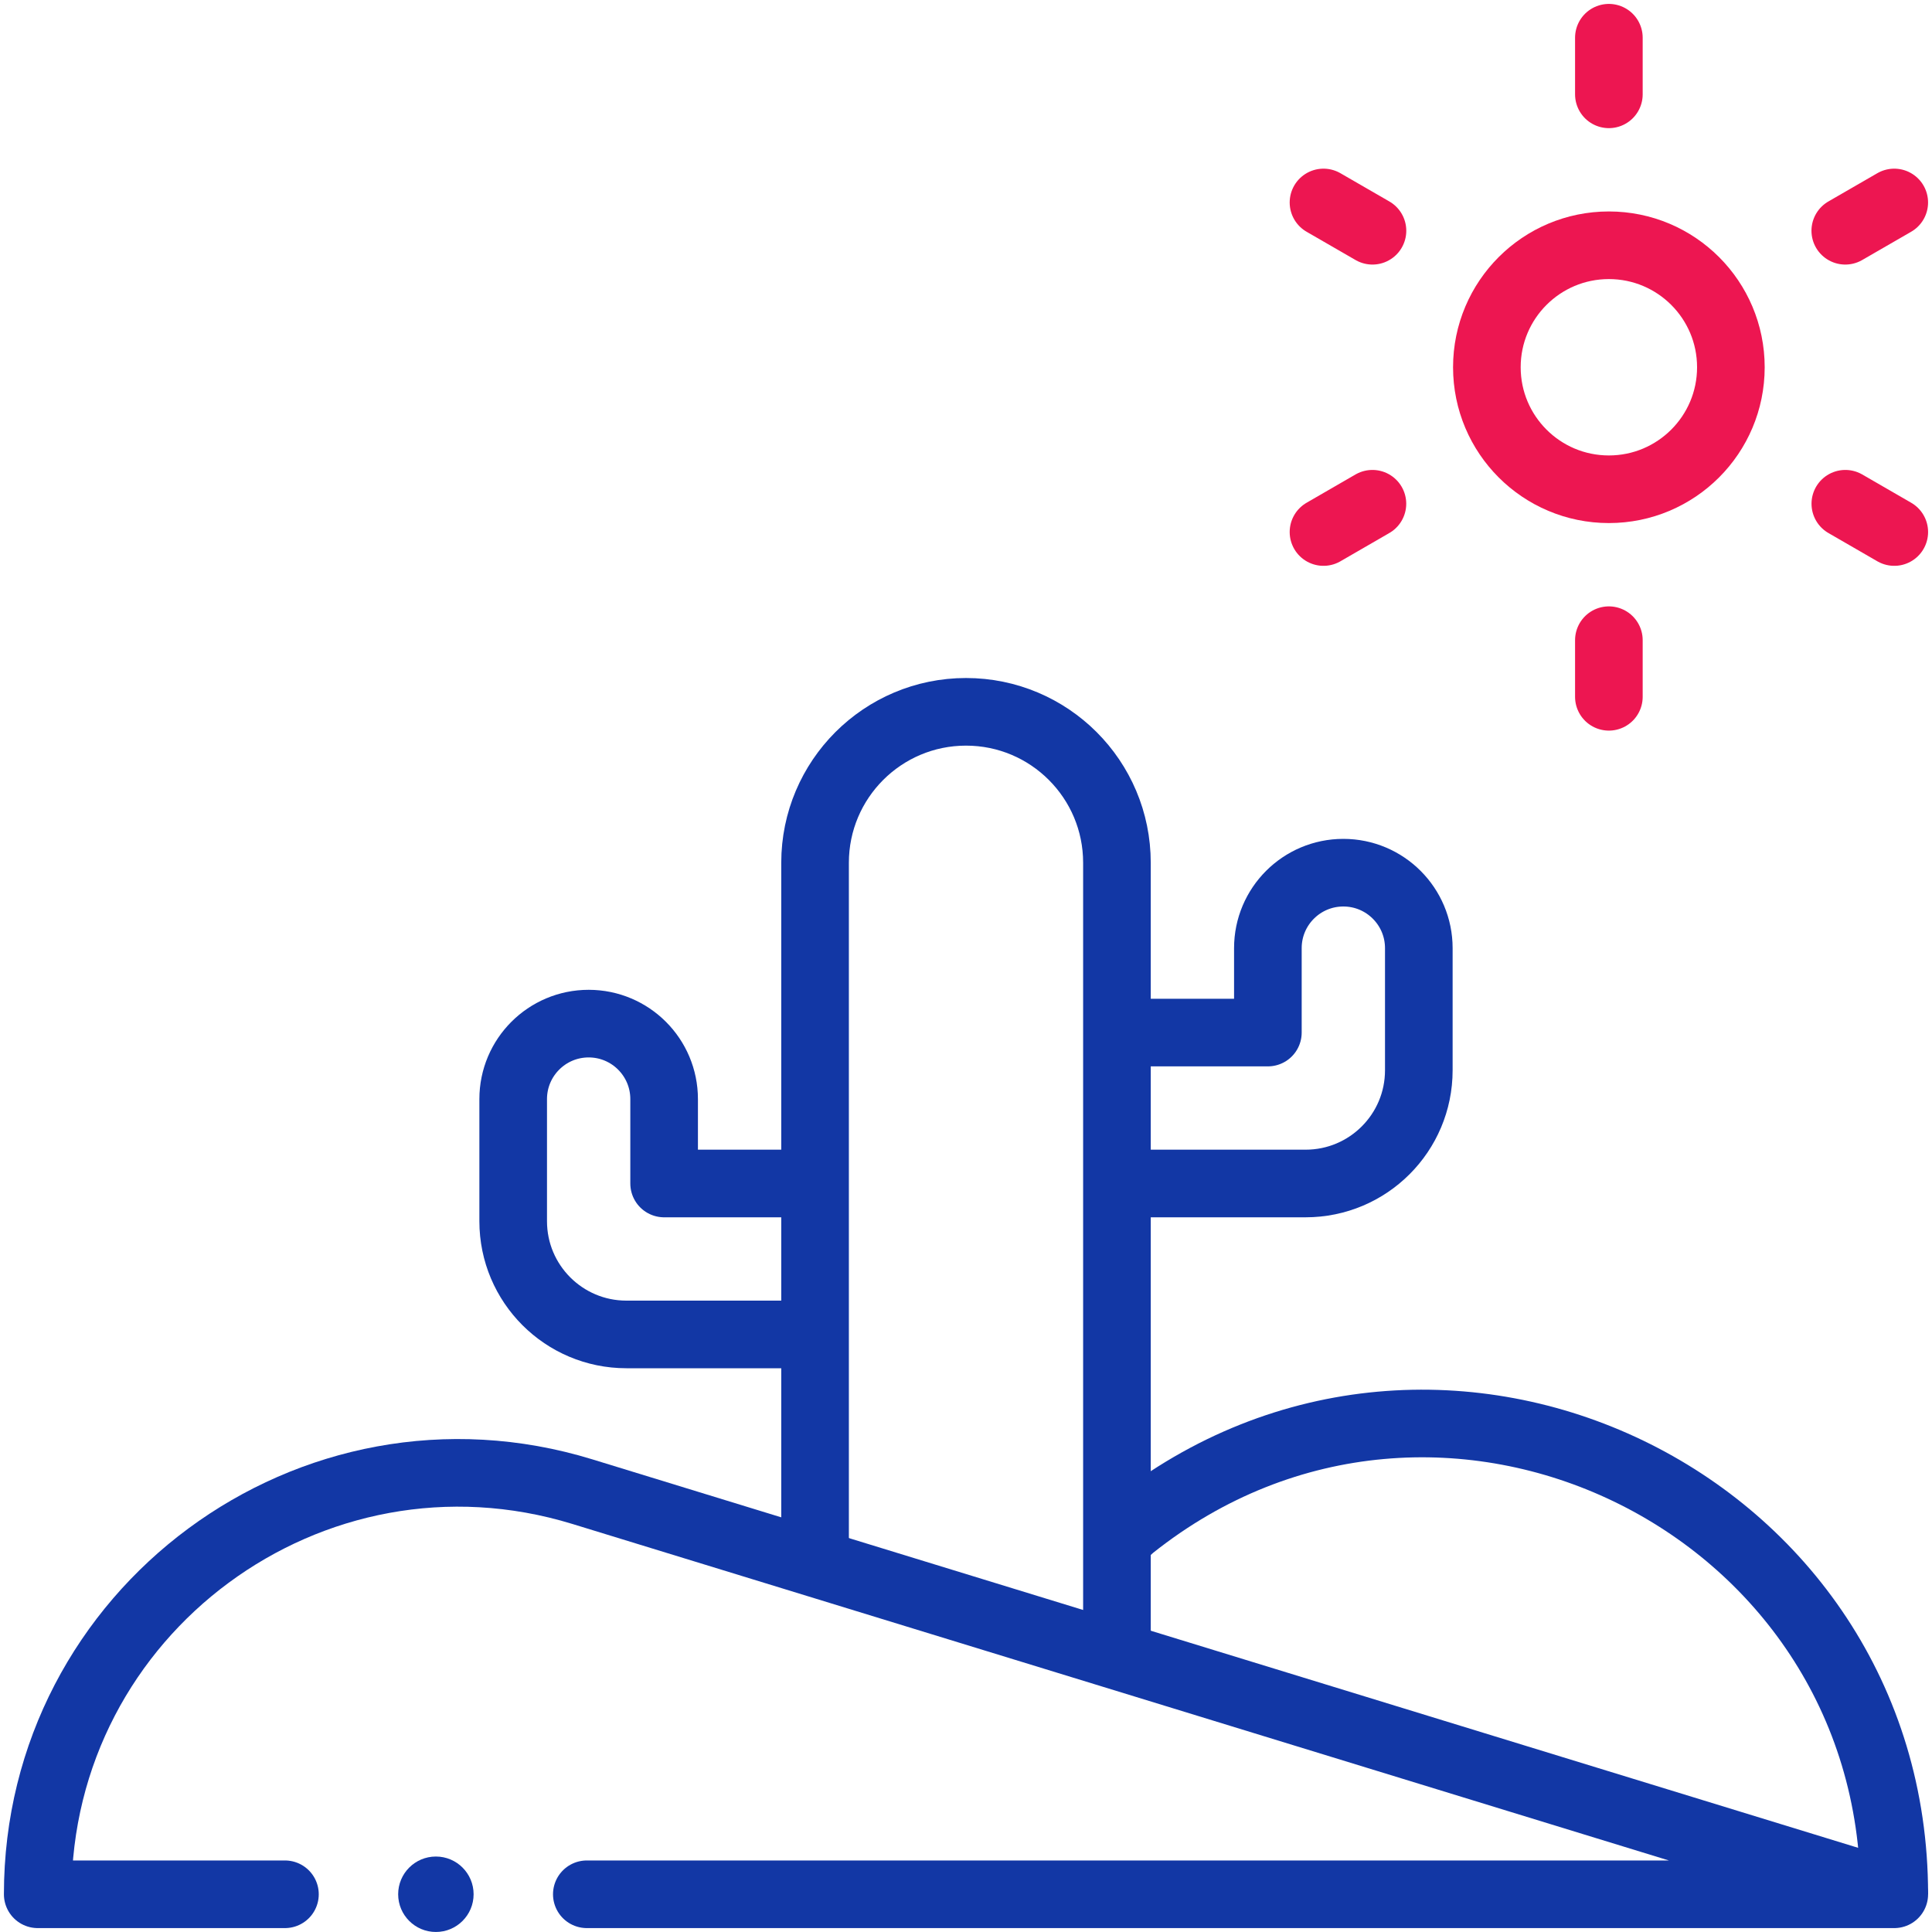
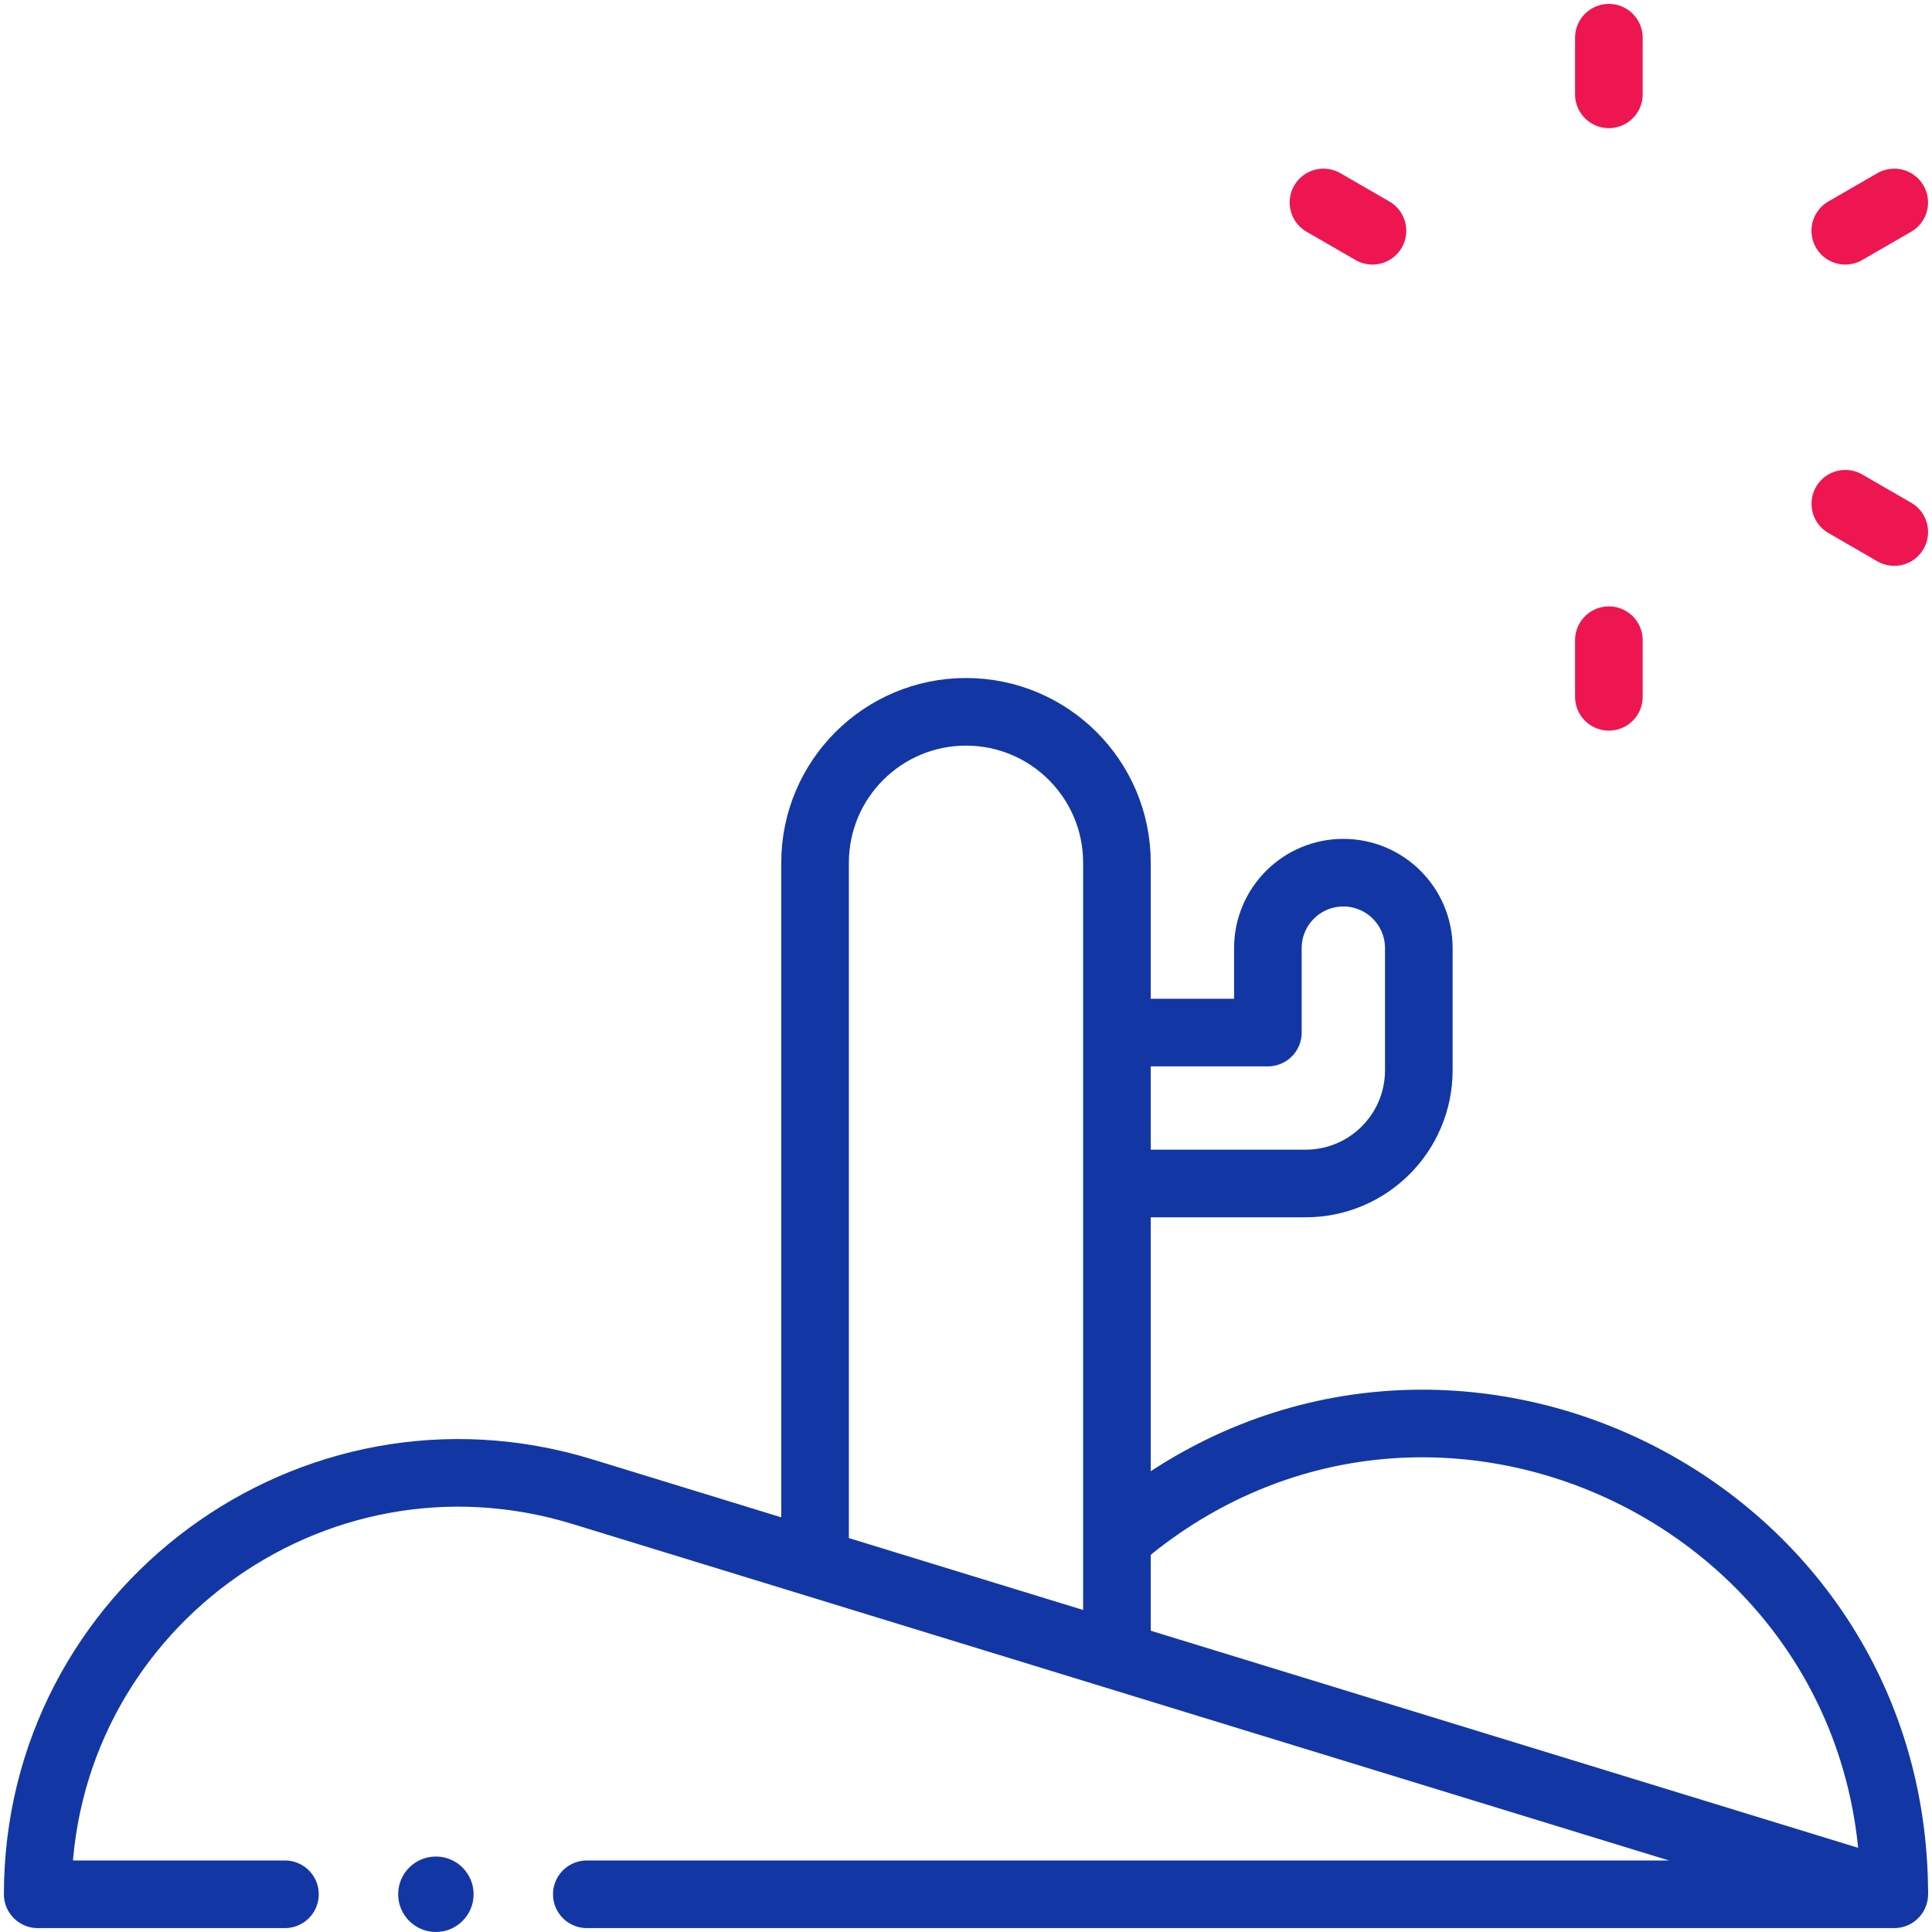
<svg xmlns="http://www.w3.org/2000/svg" fill="none" viewBox="0 0 80 80" height="80" width="80">
  <g clip-path="url(#clip0_1047_4666)">
-     <path stroke-linejoin="round" stroke-linecap="round" stroke-miterlimit="10" stroke-width="2.8" stroke="#ED1651" d="M66.62 20.259C69.41 20.259 71.672 17.998 71.672 15.207C71.672 12.417 69.41 10.156 66.62 10.156C63.83 10.156 61.568 12.417 61.568 15.207C61.568 17.998 63.83 20.259 66.62 20.259Z" />
    <path stroke-linejoin="round" stroke-linecap="round" stroke-miterlimit="10" stroke-width="2.8" stroke="#ED1651" d="M66.62 3.906V1.562" />
    <path stroke-linejoin="round" stroke-linecap="round" stroke-miterlimit="10" stroke-width="2.8" stroke="#ED1651" d="M76.409 9.555L78.437 8.384" />
    <path stroke-linejoin="round" stroke-linecap="round" stroke-miterlimit="10" stroke-width="2.8" stroke="#ED1651" d="M76.411 20.859L78.438 22.03" />
    <path stroke-linejoin="round" stroke-linecap="round" stroke-miterlimit="10" stroke-width="2.8" stroke="#ED1651" d="M66.62 28.853V26.509" />
-     <path stroke-linejoin="round" stroke-linecap="round" stroke-miterlimit="10" stroke-width="2.8" stroke="#ED1651" d="M54.803 22.03L56.829 20.859" />
    <path stroke-linejoin="round" stroke-linecap="round" stroke-miterlimit="10" stroke-width="2.8" stroke="#ED1651" d="M54.803 8.384L56.831 9.555" />
    <path stroke-linejoin="round" stroke-miterlimit="10" stroke-width="2.8" stroke="#1237A5" d="M46.25 68.559V35.725C46.25 32.273 43.452 29.475 40 29.475C38.275 29.475 36.712 30.175 35.581 31.306C34.45 32.438 33.75 34 33.75 35.725V64.723" />
-     <path stroke-linejoin="round" stroke-miterlimit="10" stroke-width="2.8" stroke="#1237A5" d="M33.75 55.256H25.938C23.349 55.256 21.25 53.157 21.25 50.568V45.511C21.25 43.785 22.649 42.386 24.375 42.386C26.101 42.386 27.5 43.785 27.5 45.511V49.006H33.75" />
    <path stroke-linejoin="round" stroke-miterlimit="10" stroke-width="2.8" stroke="#1237A5" d="M46.25 49.006H54.062C56.651 49.006 58.75 46.907 58.75 44.318V39.261C58.75 37.535 57.351 36.136 55.625 36.136C53.899 36.136 52.5 37.535 52.5 39.261V42.756H46.25" />
    <path stroke-linejoin="round" stroke-linecap="round" stroke-miterlimit="10" stroke-width="2.8" stroke="#1237A5" d="M24.299 78.438H78.438L24.117 61.767C12.906 58.326 1.562 66.71 1.562 78.438H11.799" />
    <circle fill="#1237A5" r="1.562" cy="78.437" cx="18.049" />
    <path stroke-linejoin="round" stroke-miterlimit="10" stroke-width="2.8" stroke="#1237A5" d="M46.25 63.758L46.861 63.216C59.608 53.066 78.438 62.144 78.438 78.438" />
  </g>
  <defs>
    <clipPath id="clip0_1047_4666">
      <rect fill="white" height="80" width="80" />
    </clipPath>
  </defs>
</svg>